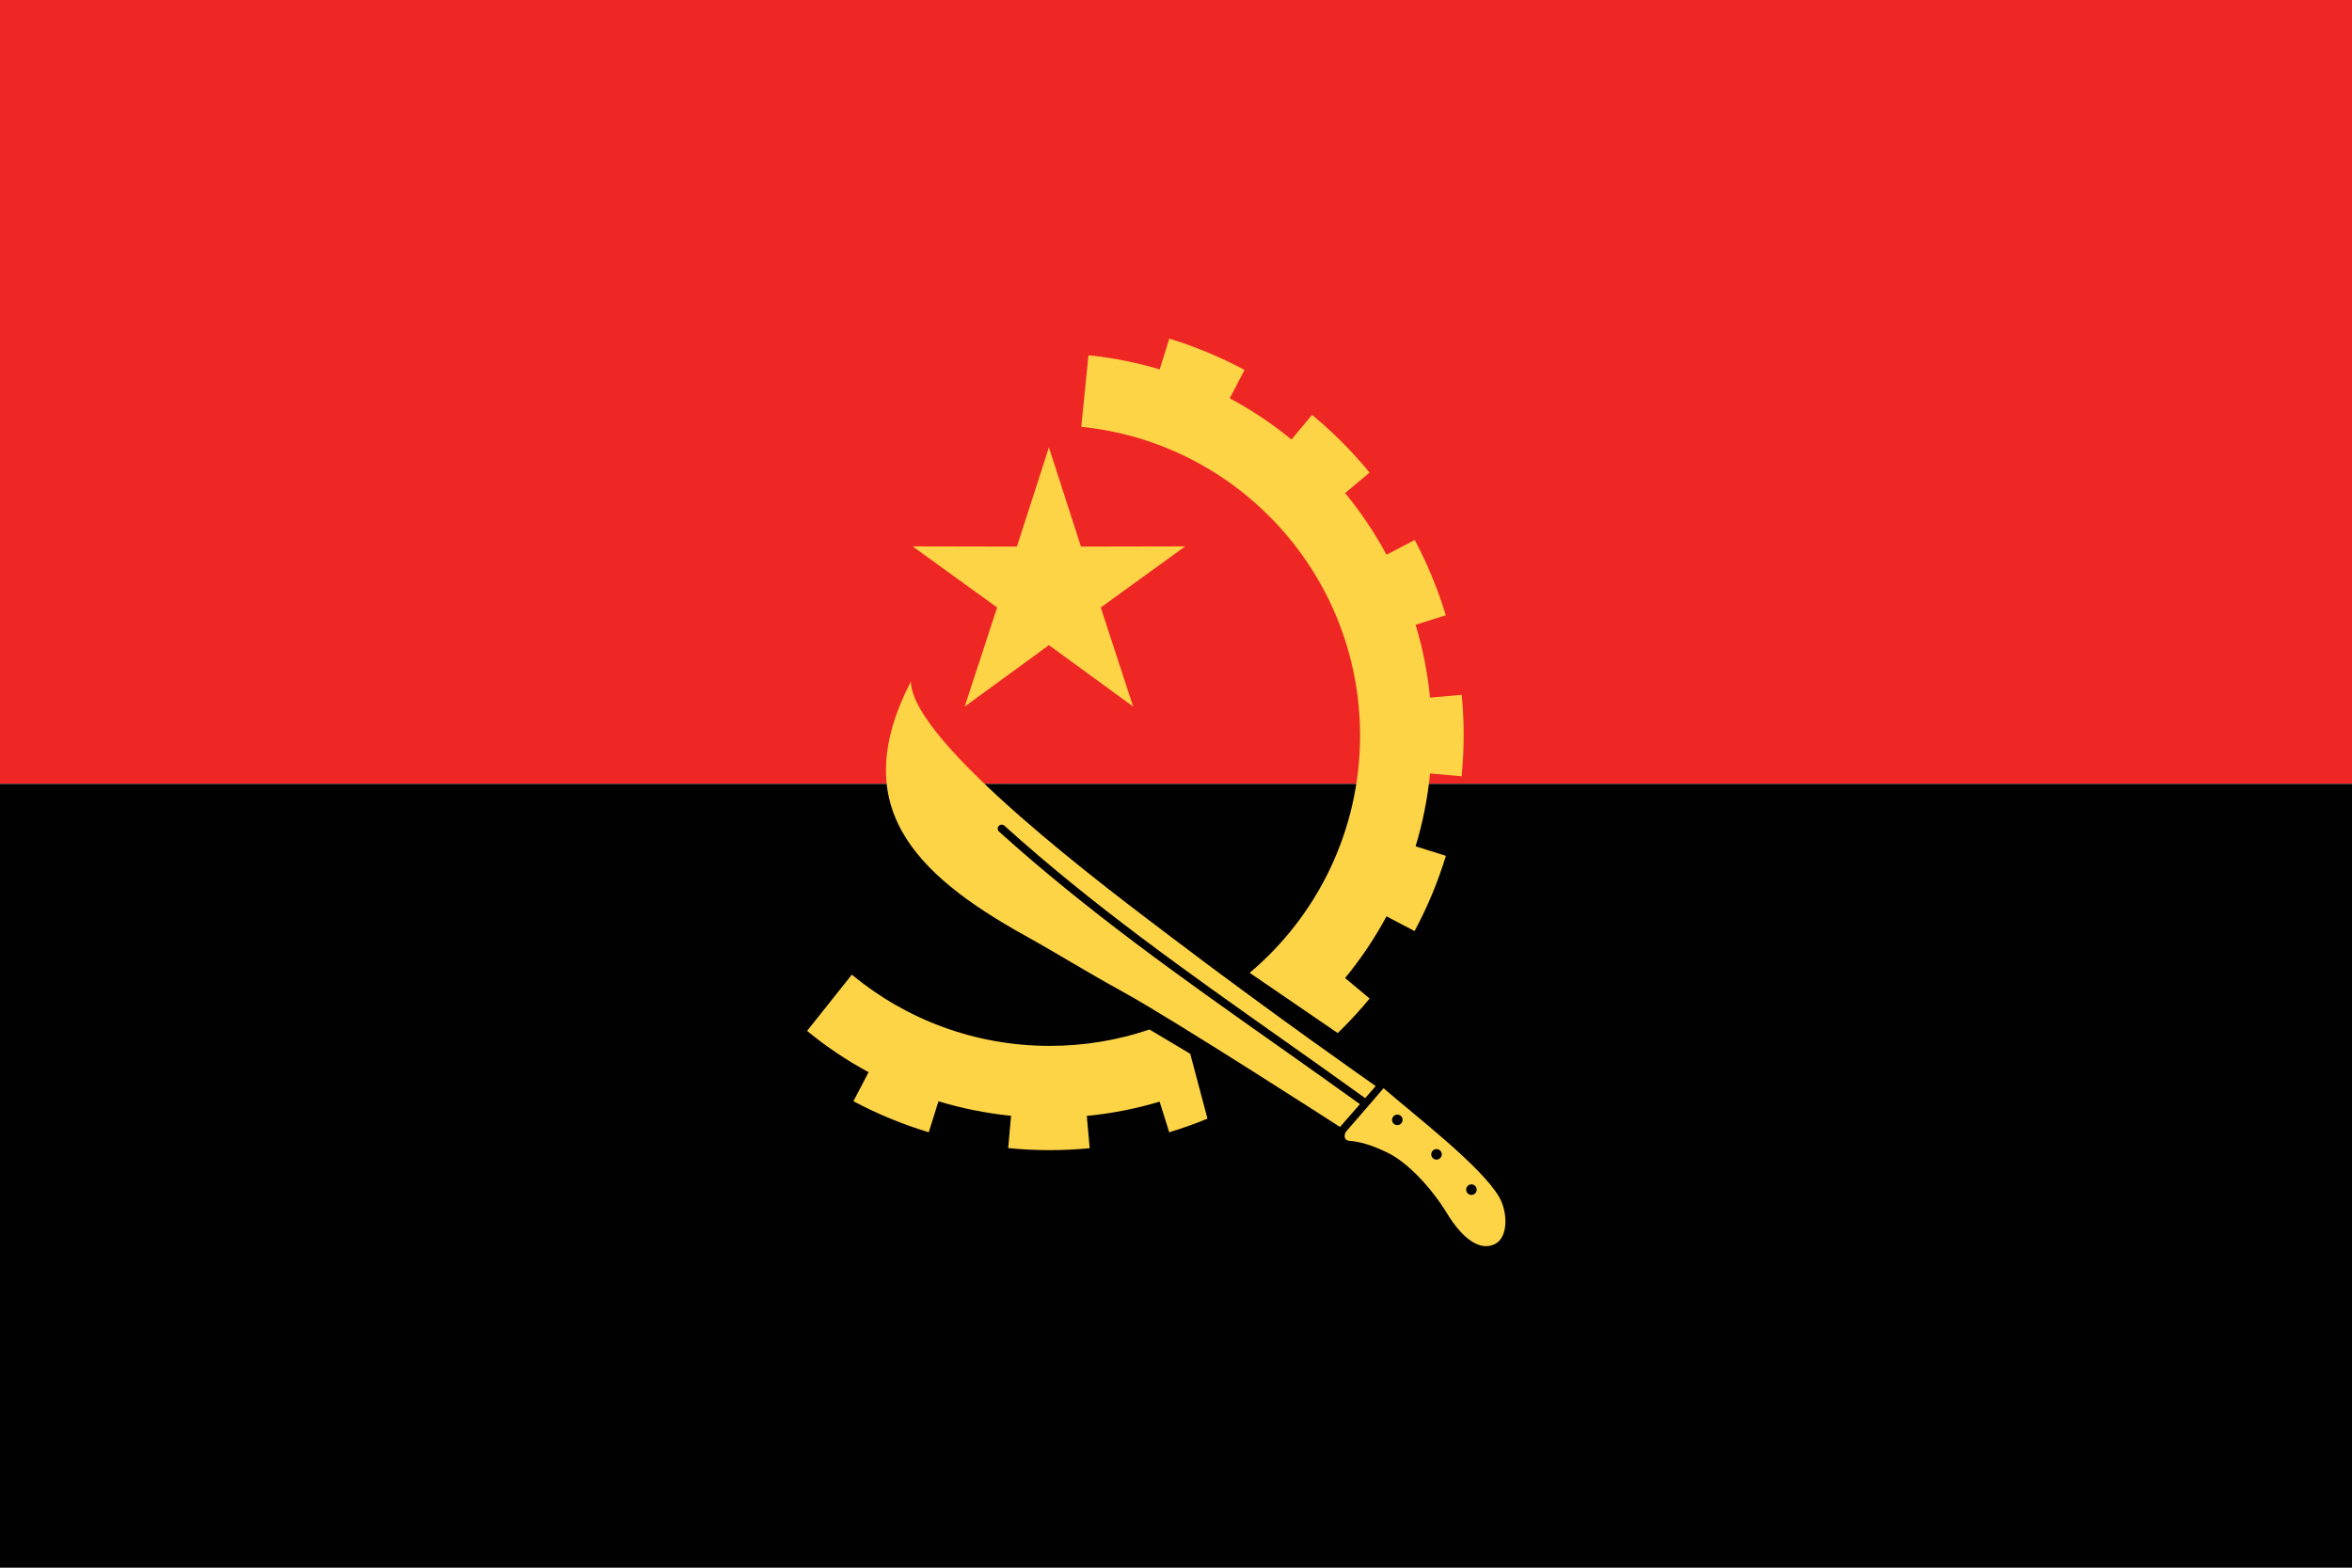
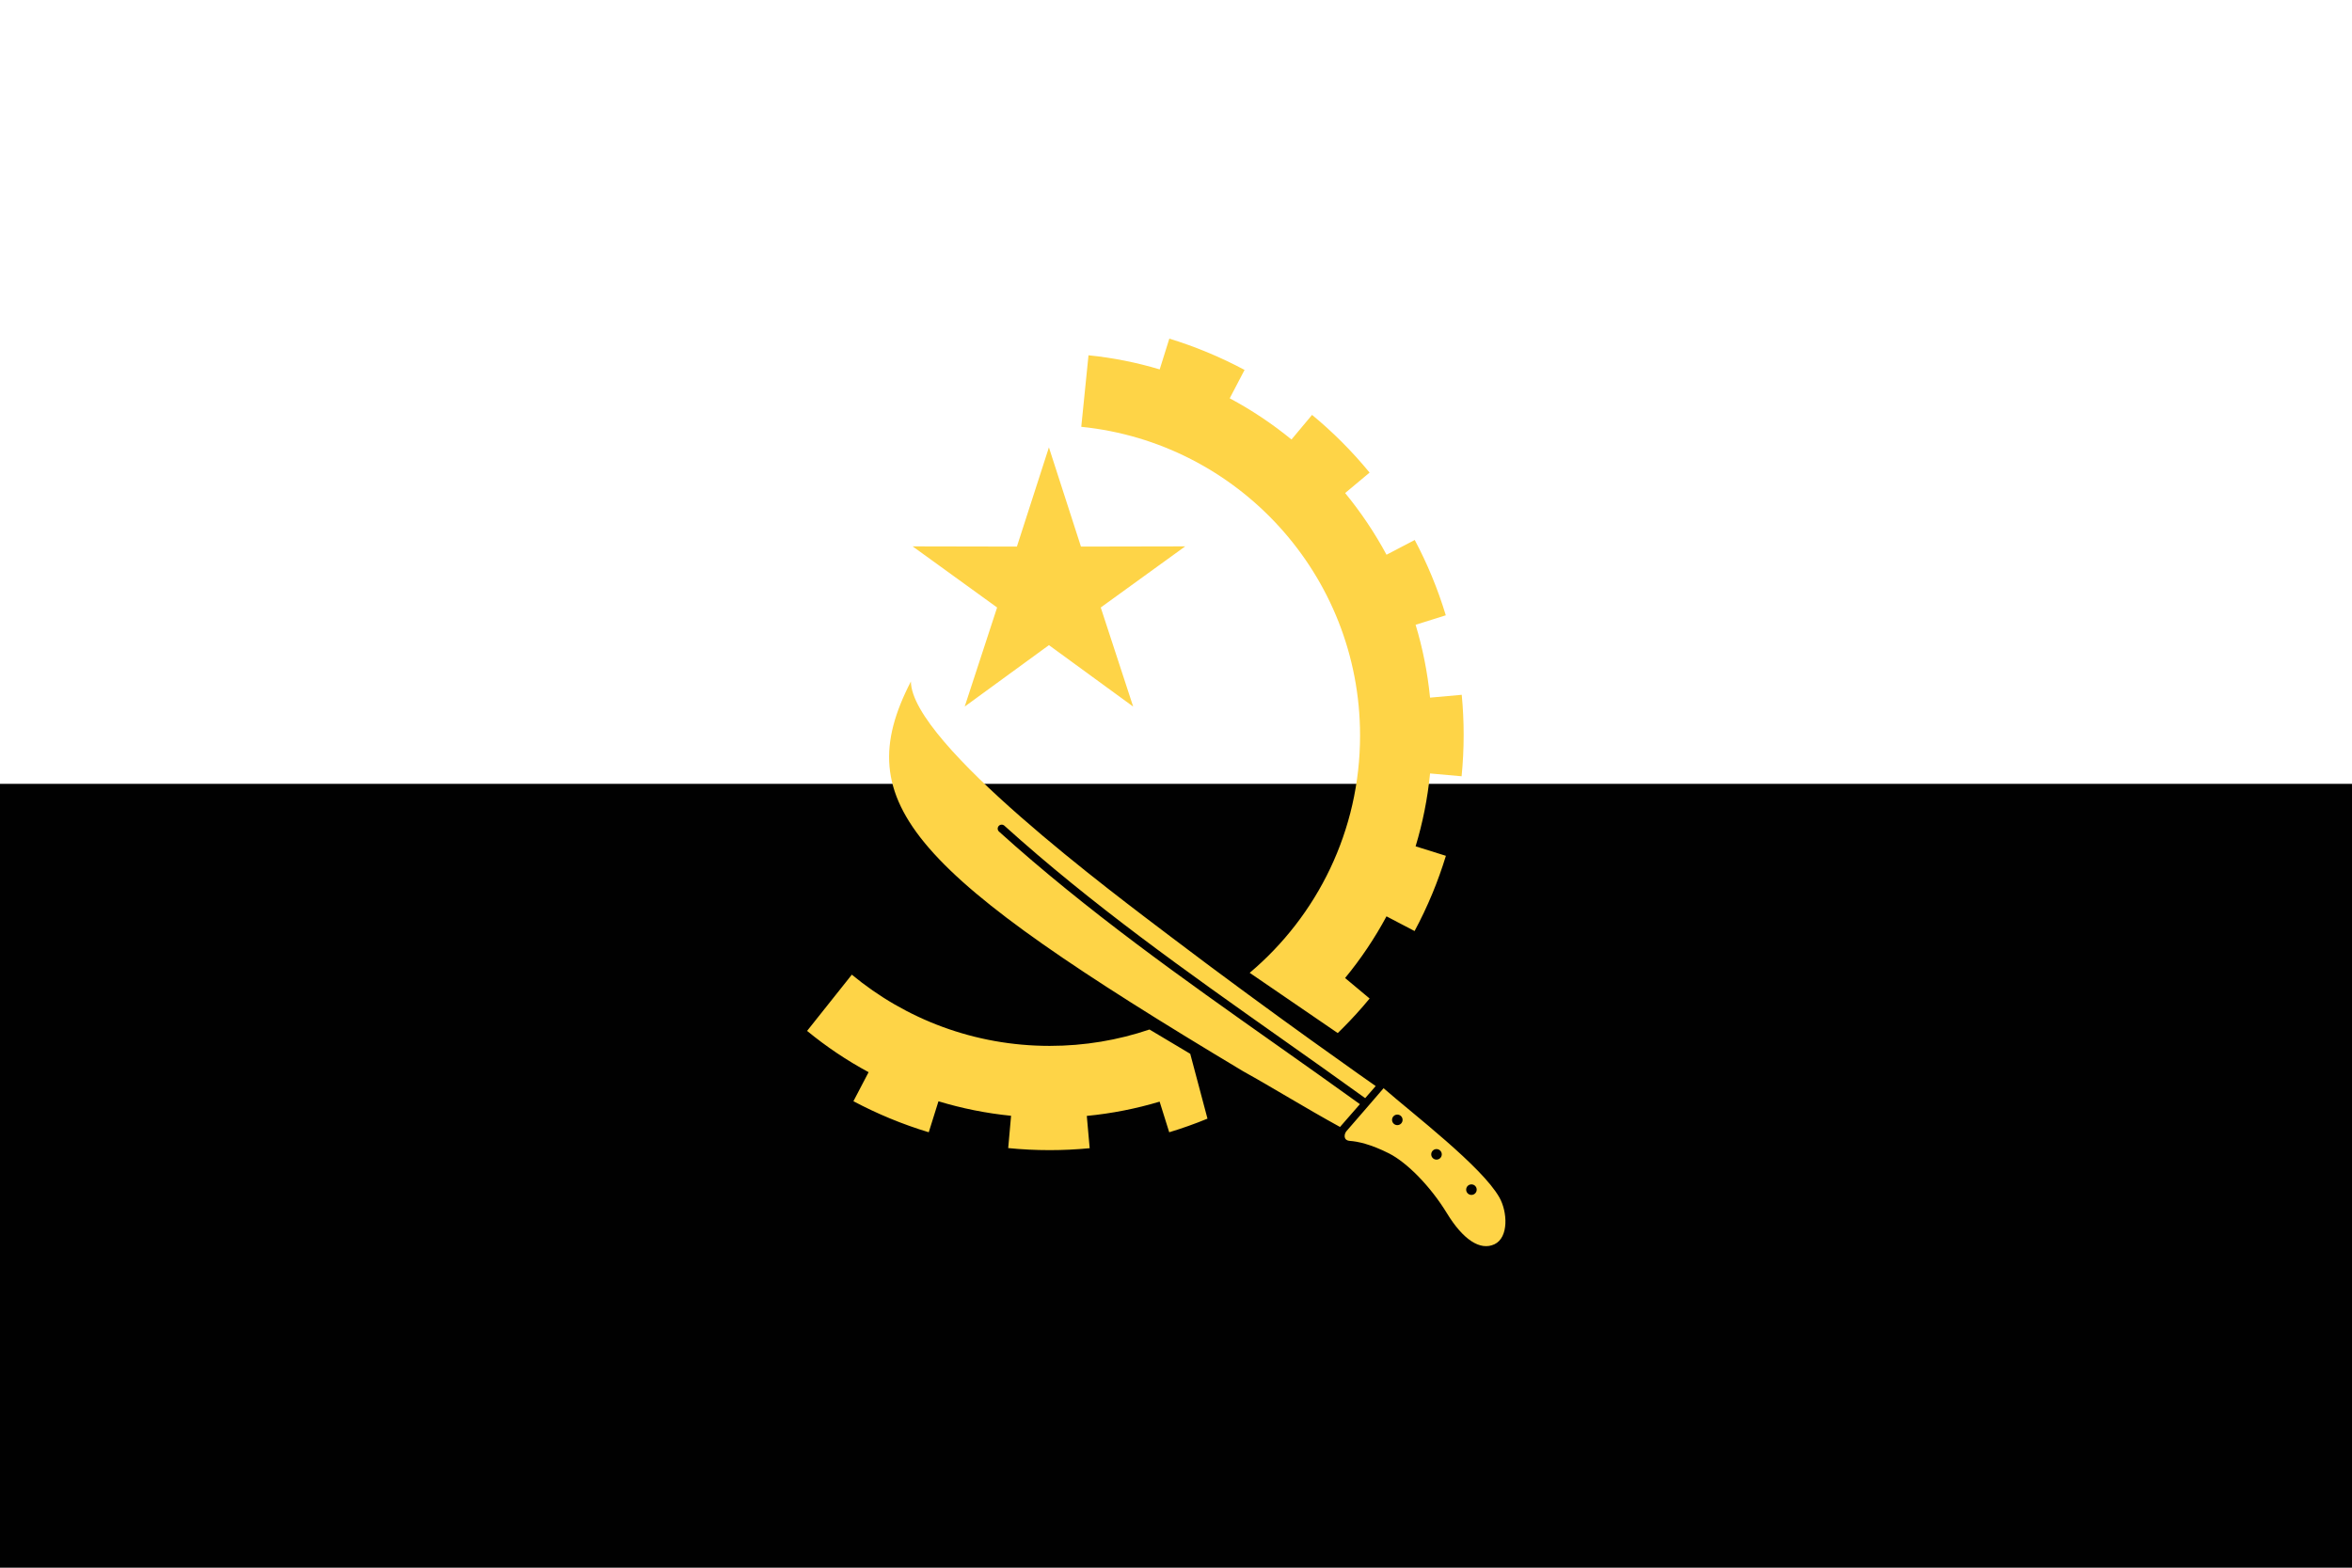
<svg xmlns="http://www.w3.org/2000/svg" version="1.1" id="Layer_1" x="0px" y="0px" width="170.08px" height="113.387px" viewBox="0 0 170.08 113.387" enable-background="new 0 0 170.08 113.387" xml:space="preserve">
  <g>
-     <rect fill="#EE2724" width="170.08" height="56.693" />
    <rect y="56.693" fill="#010101" width="170.08" height="56.693" />
-     <path fill-rule="evenodd" clip-rule="evenodd" fill="#FED447" d="M78.19,30.87c11.323,1.145,20.16,10.705,20.16,22.33   c0,6.885-3.101,13.045-7.981,17.162l6.367,4.357c0.119-0.117,0.239-0.234,0.359-0.354c0.689-0.69,1.338-1.406,1.946-2.145   l-1.774-1.482c1.137-1.381,2.141-2.874,2.994-4.461l2.031,1.063c0.469-0.874,0.898-1.779,1.287-2.715   c0.373-0.901,0.697-1.812,0.978-2.726l-2.191-0.687c0.513-1.693,0.867-3.456,1.046-5.27l2.281,0.204   c0.098-0.987,0.148-1.987,0.148-3c0-0.976-0.047-1.94-0.139-2.893l-2.291,0.205c-0.179-1.814-0.533-3.577-1.045-5.271l2.183-0.684   c-0.287-0.949-0.624-1.894-1.011-2.829c-0.373-0.901-0.787-1.773-1.234-2.618l-2.041,1.066c-0.854-1.587-1.859-3.08-2.993-4.462   l1.768-1.478c-0.629-0.768-1.3-1.511-2.017-2.227c-0.689-0.69-1.405-1.338-2.143-1.947l-1.488,1.78   c-1.383-1.131-2.878-2.131-4.466-2.98l1.073-2.052c-0.874-0.468-1.779-0.897-2.715-1.285c-0.901-0.374-1.811-0.698-2.725-0.979   l-0.697,2.226c-1.656-0.497-3.377-0.843-5.148-1.021L78.19,30.87z M75.85,32.358l2.316,7.175l7.539-0.015l-6.107,4.42l2.344,7.166   l-6.091-4.443l-6.091,4.443l2.344-7.166l-6.108-4.42l7.539,0.015L75.85,32.358z M100.05,78.708   c2.178,1.904,7.101,5.659,8.371,7.894c0.596,1.046,0.687,2.904-0.351,3.392c-1.038,0.487-2.274-0.334-3.446-2.255   c-1.174-1.922-2.865-3.649-4.182-4.317c-1.317-0.667-2.273-0.865-2.814-0.902c-0.541-0.035-0.417-0.538-0.255-0.715   C97.537,81.628,100.05,78.708,100.05,78.708z M101.045,80.615c0.21,0,0.38,0.171,0.38,0.382c0,0.21-0.17,0.381-0.38,0.381   s-0.382-0.171-0.382-0.381C100.664,80.786,100.835,80.615,101.045,80.615z M106.404,85.663c0.211,0,0.381,0.171,0.381,0.381   c0,0.211-0.17,0.381-0.381,0.381s-0.381-0.17-0.381-0.381C106.023,85.834,106.193,85.663,106.404,85.663z M103.878,83.11   c0.209,0,0.381,0.17,0.381,0.381c0,0.21-0.172,0.381-0.381,0.381c-0.211,0-0.382-0.171-0.382-0.381   C103.497,83.28,103.667,83.11,103.878,83.11z M65.869,49.289c0.04,4.476,14.863,15.477,18.776,18.45   c7.317,5.56,14.836,10.814,14.836,10.814l-0.761,0.873c-2.001-1.445-4.027-2.876-6.056-4.309   c-6.825-4.819-13.675-9.656-20.036-15.398c-0.118-0.106-0.3-0.097-0.408,0.021c-0.106,0.119-0.097,0.301,0.021,0.407   c6.385,5.764,13.25,10.61,20.09,15.44c2.005,1.416,4.008,2.831,6.008,4.274l-1.439,1.649c0,0-12.007-7.749-15.724-9.787   c-2.517-1.381-4.828-2.82-7.002-4.026C65.958,63.141,61.283,58.189,65.869,49.289z M58.363,74.562   c1.378,1.133,2.866,2.134,4.448,2.986l-1.098,2.1c0.845,0.448,1.717,0.861,2.619,1.235c0.935,0.388,1.879,0.724,2.829,1.011   l0.702-2.241c1.688,0.513,3.444,0.868,5.251,1.049l-0.208,2.336c0.986,0.099,1.987,0.149,3,0.149c0.977,0,1.941-0.049,2.892-0.14   l-0.208-2.336c1.812-0.175,3.573-0.525,5.266-1.032l0.694,2.215c0.928-0.281,1.852-0.608,2.767-0.985l-1.247-4.69l-2.947-1.758   c-2.264,0.769-4.691,1.185-7.216,1.185c-5.438,0-10.425-1.935-14.309-5.152v0.001L58.363,74.562z" />
+     <path fill-rule="evenodd" clip-rule="evenodd" fill="#FED447" d="M78.19,30.87c11.323,1.145,20.16,10.705,20.16,22.33   c0,6.885-3.101,13.045-7.981,17.162l6.367,4.357c0.119-0.117,0.239-0.234,0.359-0.354c0.689-0.69,1.338-1.406,1.946-2.145   l-1.774-1.482c1.137-1.381,2.141-2.874,2.994-4.461l2.031,1.063c0.469-0.874,0.898-1.779,1.287-2.715   c0.373-0.901,0.697-1.812,0.978-2.726l-2.191-0.687c0.513-1.693,0.867-3.456,1.046-5.27l2.281,0.204   c0.098-0.987,0.148-1.987,0.148-3c0-0.976-0.047-1.94-0.139-2.893l-2.291,0.205c-0.179-1.814-0.533-3.577-1.045-5.271l2.183-0.684   c-0.287-0.949-0.624-1.894-1.011-2.829c-0.373-0.901-0.787-1.773-1.234-2.618l-2.041,1.066c-0.854-1.587-1.859-3.08-2.993-4.462   l1.768-1.478c-0.629-0.768-1.3-1.511-2.017-2.227c-0.689-0.69-1.405-1.338-2.143-1.947l-1.488,1.78   c-1.383-1.131-2.878-2.131-4.466-2.98l1.073-2.052c-0.874-0.468-1.779-0.897-2.715-1.285c-0.901-0.374-1.811-0.698-2.725-0.979   l-0.697,2.226c-1.656-0.497-3.377-0.843-5.148-1.021L78.19,30.87z M75.85,32.358l2.316,7.175l7.539-0.015l-6.107,4.42l2.344,7.166   l-6.091-4.443l-6.091,4.443l2.344-7.166l-6.108-4.42l7.539,0.015L75.85,32.358z M100.05,78.708   c2.178,1.904,7.101,5.659,8.371,7.894c0.596,1.046,0.687,2.904-0.351,3.392c-1.038,0.487-2.274-0.334-3.446-2.255   c-1.174-1.922-2.865-3.649-4.182-4.317c-1.317-0.667-2.273-0.865-2.814-0.902c-0.541-0.035-0.417-0.538-0.255-0.715   C97.537,81.628,100.05,78.708,100.05,78.708z M101.045,80.615c0.21,0,0.38,0.171,0.38,0.382c0,0.21-0.17,0.381-0.38,0.381   s-0.382-0.171-0.382-0.381C100.664,80.786,100.835,80.615,101.045,80.615z M106.404,85.663c0.211,0,0.381,0.171,0.381,0.381   c0,0.211-0.17,0.381-0.381,0.381s-0.381-0.17-0.381-0.381C106.023,85.834,106.193,85.663,106.404,85.663z M103.878,83.11   c0.209,0,0.381,0.17,0.381,0.381c0,0.21-0.172,0.381-0.381,0.381c-0.211,0-0.382-0.171-0.382-0.381   C103.497,83.28,103.667,83.11,103.878,83.11z M65.869,49.289c0.04,4.476,14.863,15.477,18.776,18.45   c7.317,5.56,14.836,10.814,14.836,10.814l-0.761,0.873c-2.001-1.445-4.027-2.876-6.056-4.309   c-6.825-4.819-13.675-9.656-20.036-15.398c-0.118-0.106-0.3-0.097-0.408,0.021c-0.106,0.119-0.097,0.301,0.021,0.407   c6.385,5.764,13.25,10.61,20.09,15.44c2.005,1.416,4.008,2.831,6.008,4.274l-1.439,1.649c-2.517-1.381-4.828-2.82-7.002-4.026C65.958,63.141,61.283,58.189,65.869,49.289z M58.363,74.562   c1.378,1.133,2.866,2.134,4.448,2.986l-1.098,2.1c0.845,0.448,1.717,0.861,2.619,1.235c0.935,0.388,1.879,0.724,2.829,1.011   l0.702-2.241c1.688,0.513,3.444,0.868,5.251,1.049l-0.208,2.336c0.986,0.099,1.987,0.149,3,0.149c0.977,0,1.941-0.049,2.892-0.14   l-0.208-2.336c1.812-0.175,3.573-0.525,5.266-1.032l0.694,2.215c0.928-0.281,1.852-0.608,2.767-0.985l-1.247-4.69l-2.947-1.758   c-2.264,0.769-4.691,1.185-7.216,1.185c-5.438,0-10.425-1.935-14.309-5.152v0.001L58.363,74.562z" />
  </g>
</svg>